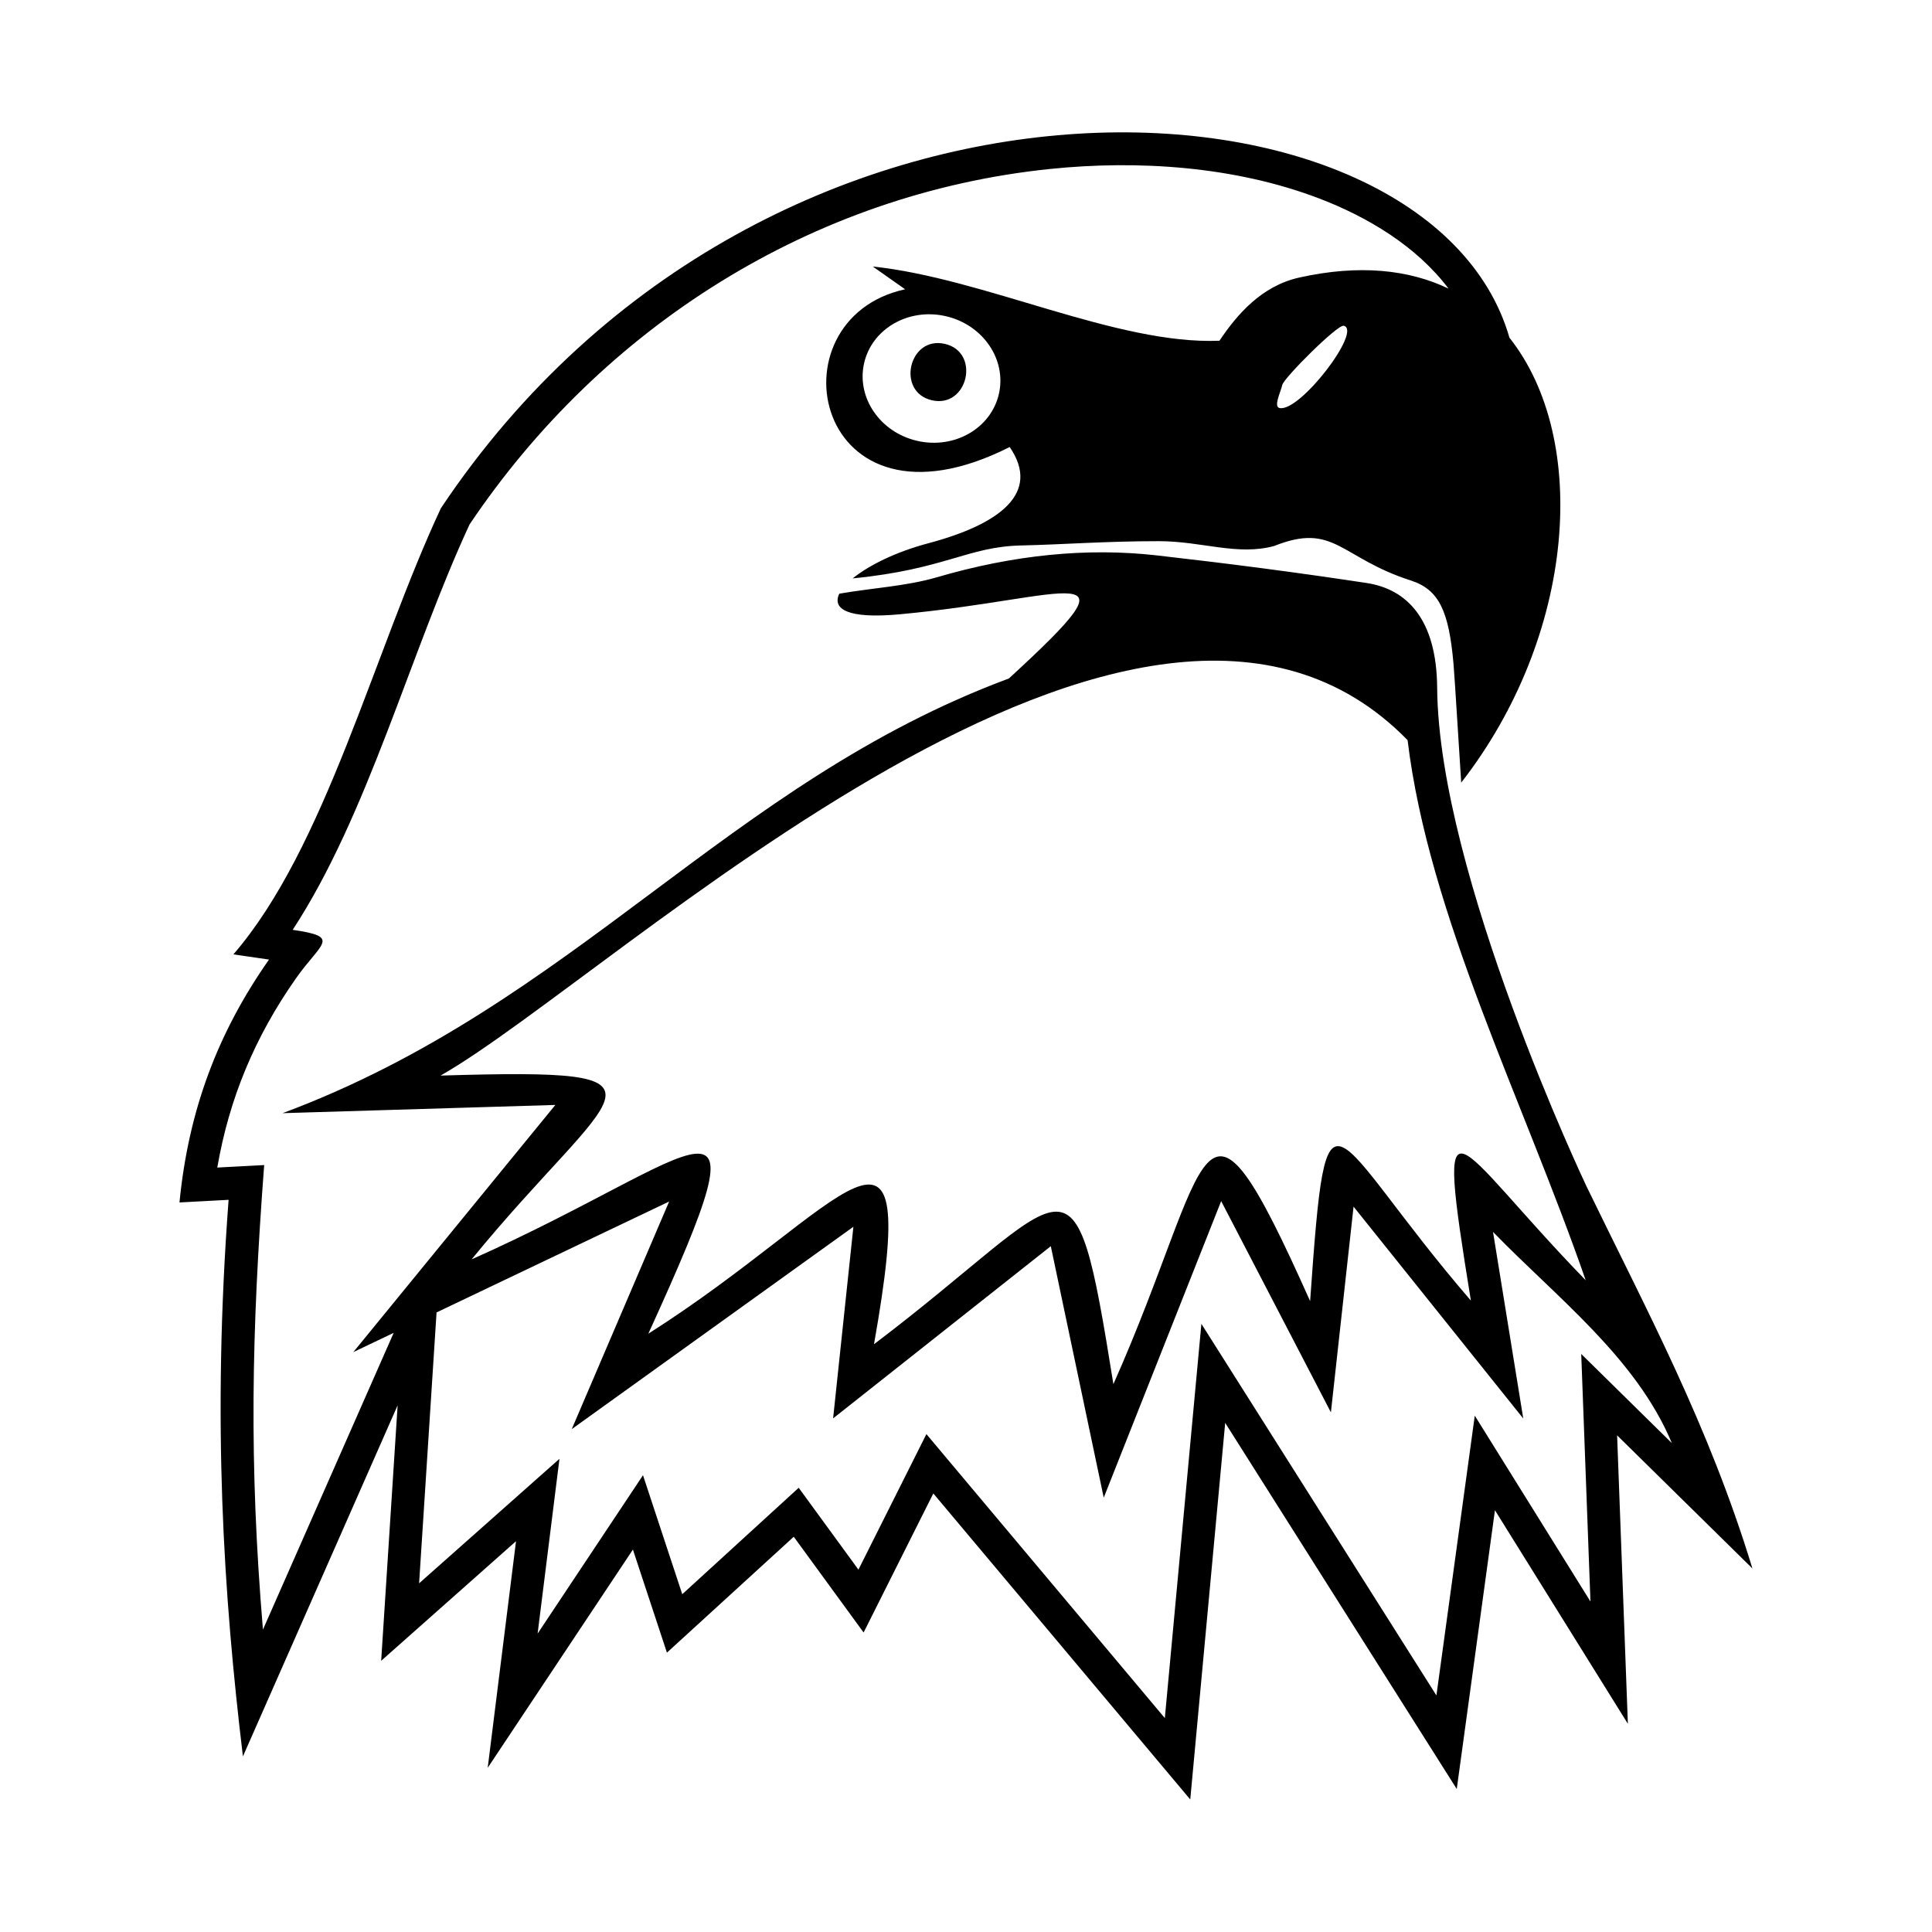
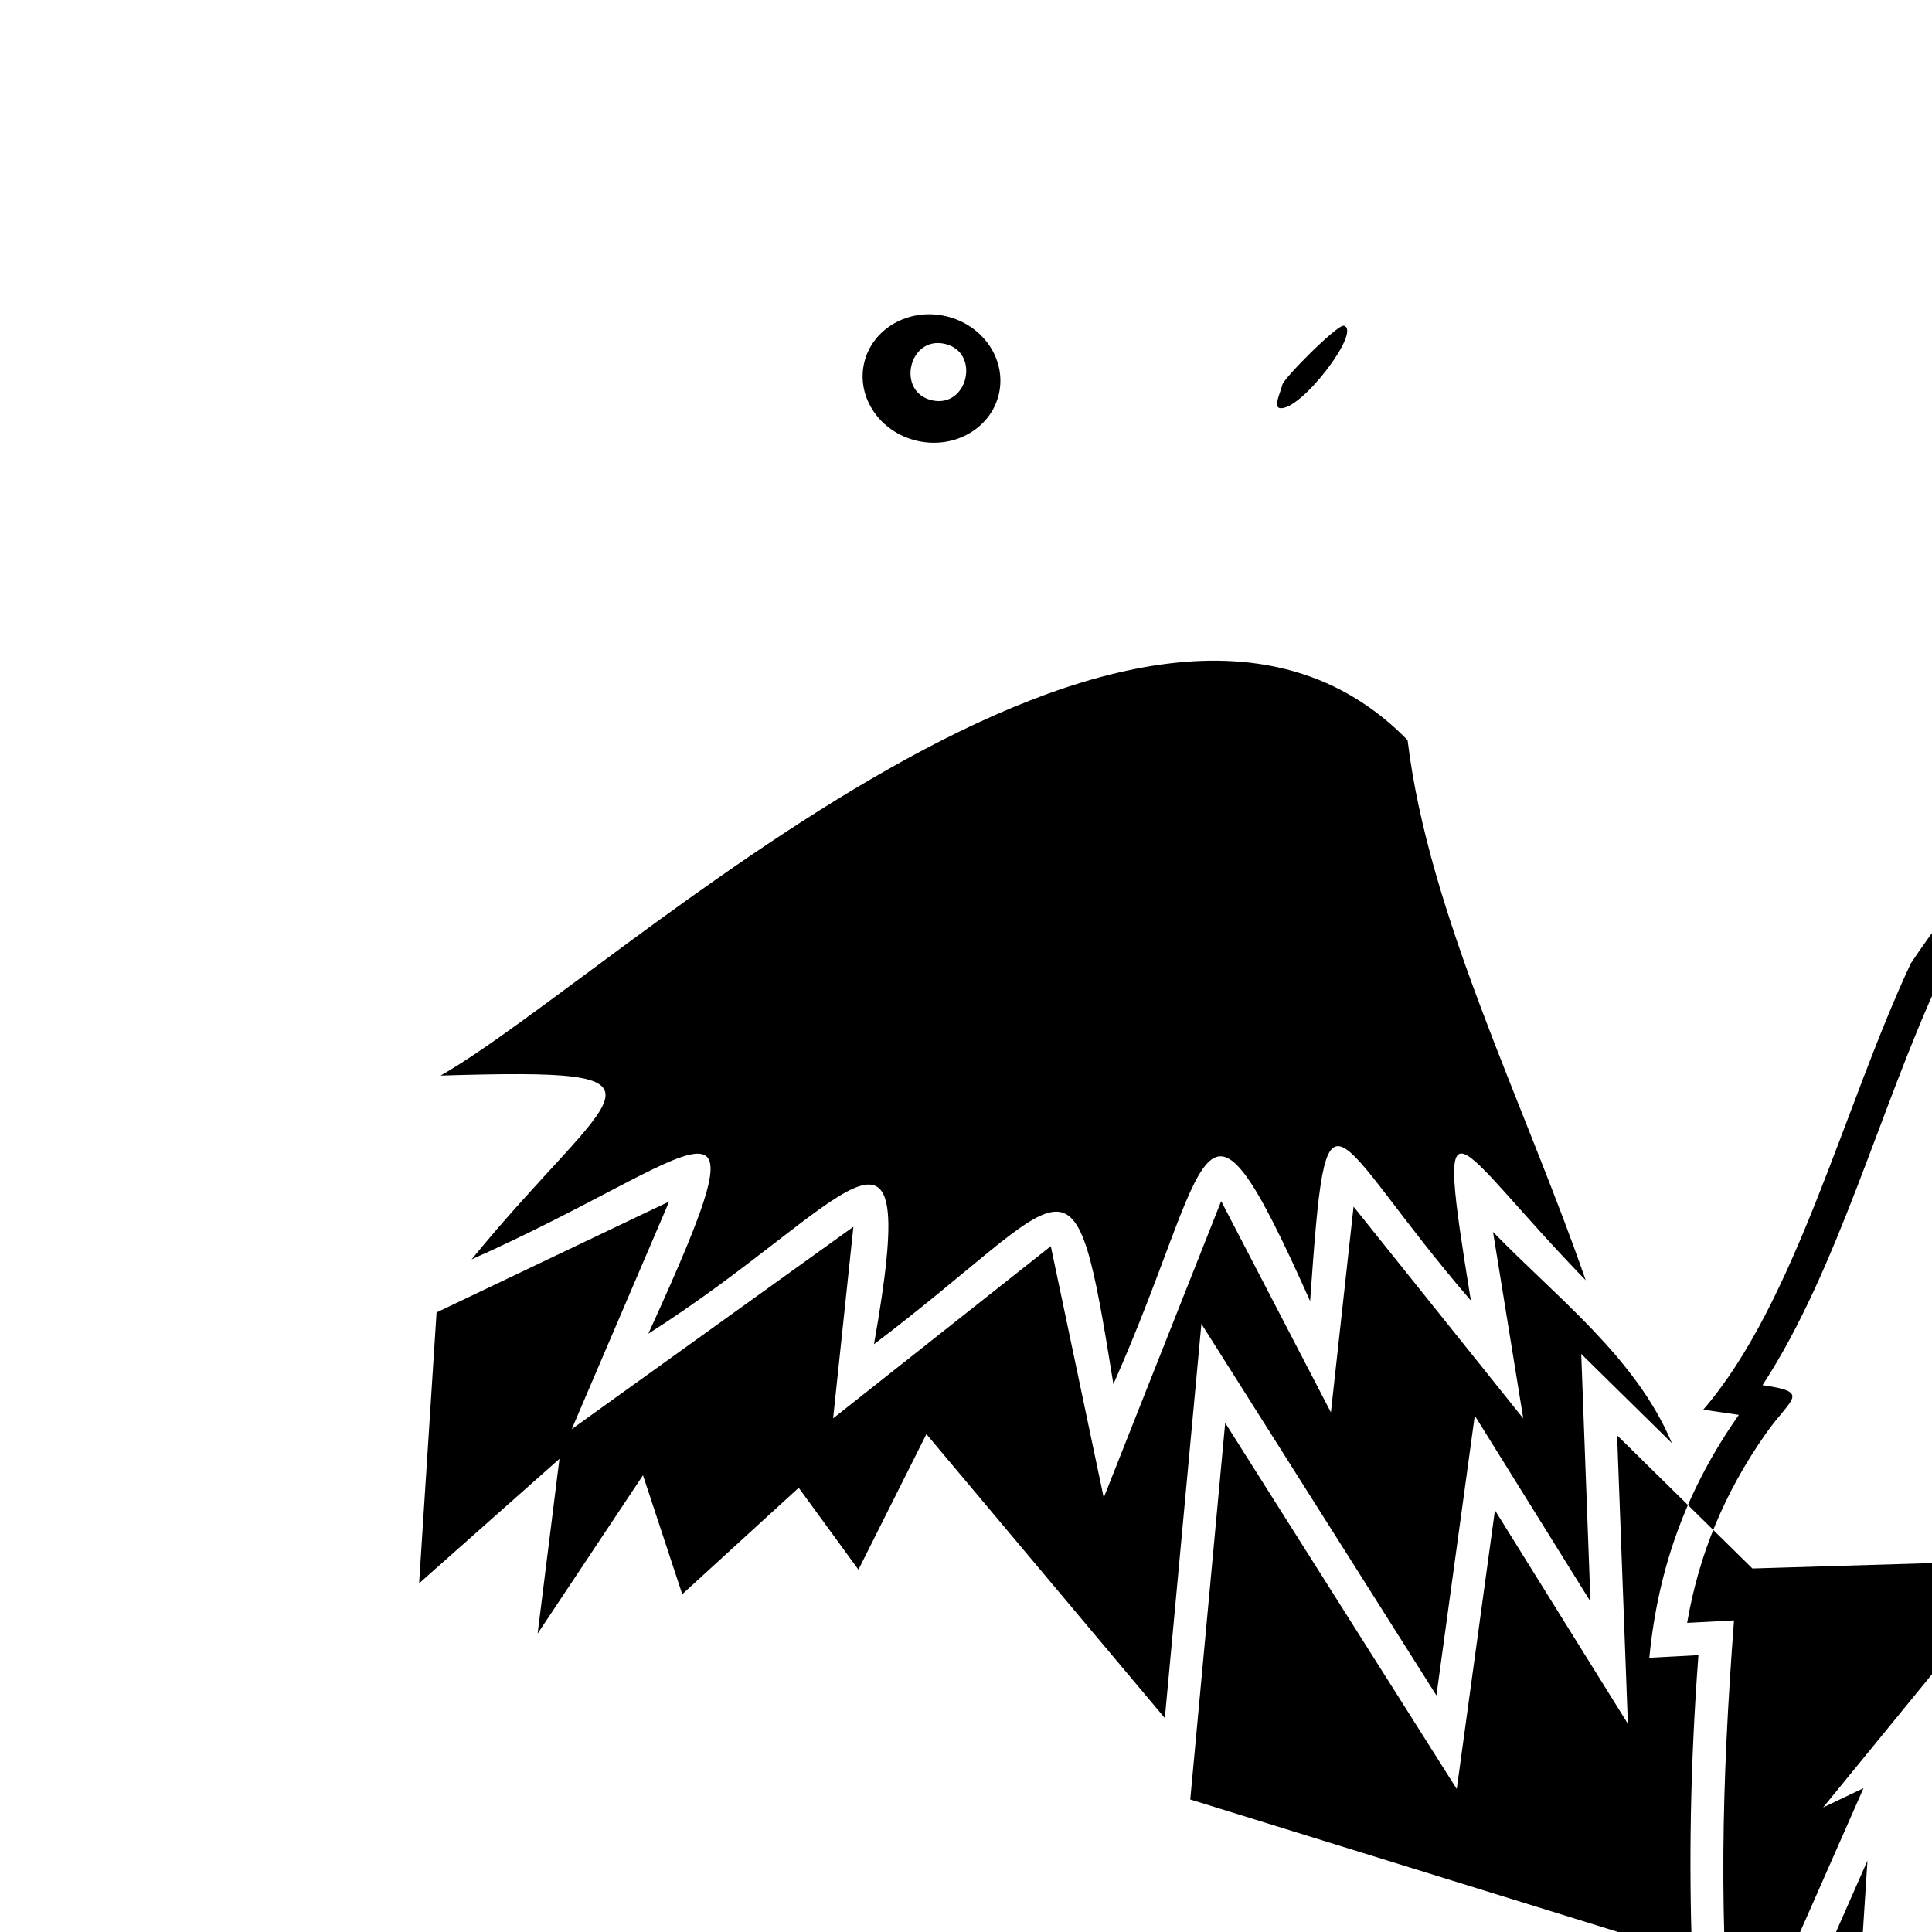
<svg xmlns="http://www.w3.org/2000/svg" fill="#000000" width="800px" height="800px" version="1.1" viewBox="144 144 512 512">
-   <path d="m459.43 620.88 9.258-99.801 61.367 97.023 10.121-73.875 35.227 56.598-2.852-76.445 35.859 35.285c-11.656-38.227-28.098-68.531-44.012-101.36 0 0-39.16-82.516-39.535-132.05-0.137-18.125-7.973-26.129-18.719-27.758-18.316-2.773-35.75-5.062-55.543-7.309-18.59-2.106-38.059-0.145-58.41 5.82-7.938 2.32-16.945 2.797-25.773 4.324-1.934 4.074 2.195 6.731 16.023 5.461 45.117-4.148 65.062-16.156 28.926 17.008-74.625 27.742-115.15 86.391-192.48 115.2l72.285-2.18-53.543 65.504 10.699-5.106-34.648 78.645c-3.703-44.332-3.035-78.504 0.328-123.11l-12.426 0.66c3.137-18.207 9.902-34.543 20.832-50.117 6.711-9.555 12.141-10.992-0.852-12.883 19.945-30.426 31.203-73.66 46.879-107.44 35.125-52.277 90.812-87.68 153.77-94.191 23.523-2.43 49.117-0.68 71.359 7.801 12.93 4.934 25.859 12.699 34.316 23.91-10.469-5.047-23.676-6.492-39.605-2.934-9.969 2.227-16.488 9.824-21.117 16.738-27.258 1.117-62.219-16.547-91.875-19.668 2.91 2.004 5.672 4.023 8.574 6.035-36.262 7.871-24.289 68.109 27.711 41.801 8.359 12.176-2.637 20.457-21.434 25.469-8.855 2.356-15.797 5.844-20.184 9.348 24.652-2.43 30.406-8.414 44.688-8.73 11.141-0.25 22.309-1.137 36.477-1.137 11.395 0 20.855 3.945 30.586 1.262 15.941-6.356 17.418 3.129 36.172 9.156 7.535 2.422 10.086 8.199 11.312 22.066 0.367 4.227 1.637 25.629 2.043 31.504 30.281-38.895 34.164-90.938 12.781-117.91-21.172-73.824-196.31-84.91-283.18 45.195-17.77 38.055-30.516 89.891-54.984 118.23 3.148 0.457 6.289 0.918 9.438 1.375-13.621 19.395-21.355 40.047-23.727 64.367l13.016-0.695c-4.398 58.477-1.344 104.71 3.797 147.5l41-93.043-4.363 67.707 35.738-31.699-7.504 60.055 38.48-57.832 9.016 27.312 33.609-30.711 18.512 25.375 18.477-36.852 68.082 81.094zm-65.047-385.75c9.555 2.184 6.129 17.133-3.414 14.949-9.543-2.184-6.137-17.133 3.414-14.949zm122.64 105.01c5.598 46.371 30.723 95.637 47.207 143.15-35.691-36.781-40.094-54.227-30.43 5.387-38.148-44.285-38.07-64.047-42.605 0.133-29.832-66.789-25.492-37.945-52.133 22-10.805-67.344-10.141-50.93-63.445-10.574 12.949-73.113-7.133-36.223-59.805-2.789 33.477-73.324 15.074-47.246-46.836-19.695 37.559-45.949 59.402-50.746-8.223-48.711 46.172-26.219 185.68-161.2 256.27-88.895zm-122.39-112.35c9.867 2.254 16.168 11.48 14.086 20.605-2.09 9.129-11.777 14.699-21.641 12.441-9.859-2.254-16.16-11.484-14.078-20.605 2.09-9.129 11.777-14.699 21.637-12.441zm105.46 2.539c5.039 1.156-11.629 23.027-17.02 21.797-1.629-0.375 0.32-4.25 0.75-6.125 0.43-1.867 14.637-16.047 16.27-15.672zm86.961 296.11-24.012-23.625 2.445 65.605-30.656-49.254-10.164 74.145-62.285-98.477-9.688 104.48-63.188-75.262-18.012 35.922-15.828-21.695-30.859 28.207-10.406-31.531-27.926 41.969 5.789-46.32-37.195 32.996 4.625-71.789 61.641-29.391-25.812 60.316 74.637-53.625-5.375 50.781 57.691-45.637 14.027 66.645 31.121-78.59 29.082 55.984 6.004-54.52 44.973 56.148-8.016-49.453c16.953 17.477 37.91 33.336 47.391 55.961z" fill-rule="evenodd" />
+   <path d="m459.43 620.88 9.258-99.801 61.367 97.023 10.121-73.875 35.227 56.598-2.852-76.445 35.859 35.285l72.285-2.18-53.543 65.504 10.699-5.106-34.648 78.645c-3.703-44.332-3.035-78.504 0.328-123.11l-12.426 0.66c3.137-18.207 9.902-34.543 20.832-50.117 6.711-9.555 12.141-10.992-0.852-12.883 19.945-30.426 31.203-73.66 46.879-107.44 35.125-52.277 90.812-87.68 153.77-94.191 23.523-2.43 49.117-0.68 71.359 7.801 12.93 4.934 25.859 12.699 34.316 23.91-10.469-5.047-23.676-6.492-39.605-2.934-9.969 2.227-16.488 9.824-21.117 16.738-27.258 1.117-62.219-16.547-91.875-19.668 2.91 2.004 5.672 4.023 8.574 6.035-36.262 7.871-24.289 68.109 27.711 41.801 8.359 12.176-2.637 20.457-21.434 25.469-8.855 2.356-15.797 5.844-20.184 9.348 24.652-2.43 30.406-8.414 44.688-8.73 11.141-0.25 22.309-1.137 36.477-1.137 11.395 0 20.855 3.945 30.586 1.262 15.941-6.356 17.418 3.129 36.172 9.156 7.535 2.422 10.086 8.199 11.312 22.066 0.367 4.227 1.637 25.629 2.043 31.504 30.281-38.895 34.164-90.938 12.781-117.91-21.172-73.824-196.31-84.91-283.18 45.195-17.77 38.055-30.516 89.891-54.984 118.23 3.148 0.457 6.289 0.918 9.438 1.375-13.621 19.395-21.355 40.047-23.727 64.367l13.016-0.695c-4.398 58.477-1.344 104.71 3.797 147.5l41-93.043-4.363 67.707 35.738-31.699-7.504 60.055 38.48-57.832 9.016 27.312 33.609-30.711 18.512 25.375 18.477-36.852 68.082 81.094zm-65.047-385.75c9.555 2.184 6.129 17.133-3.414 14.949-9.543-2.184-6.137-17.133 3.414-14.949zm122.64 105.01c5.598 46.371 30.723 95.637 47.207 143.15-35.691-36.781-40.094-54.227-30.43 5.387-38.148-44.285-38.07-64.047-42.605 0.133-29.832-66.789-25.492-37.945-52.133 22-10.805-67.344-10.141-50.93-63.445-10.574 12.949-73.113-7.133-36.223-59.805-2.789 33.477-73.324 15.074-47.246-46.836-19.695 37.559-45.949 59.402-50.746-8.223-48.711 46.172-26.219 185.68-161.2 256.27-88.895zm-122.39-112.35c9.867 2.254 16.168 11.48 14.086 20.605-2.09 9.129-11.777 14.699-21.641 12.441-9.859-2.254-16.16-11.484-14.078-20.605 2.09-9.129 11.777-14.699 21.637-12.441zm105.46 2.539c5.039 1.156-11.629 23.027-17.02 21.797-1.629-0.375 0.32-4.25 0.75-6.125 0.43-1.867 14.637-16.047 16.27-15.672zm86.961 296.11-24.012-23.625 2.445 65.605-30.656-49.254-10.164 74.145-62.285-98.477-9.688 104.48-63.188-75.262-18.012 35.922-15.828-21.695-30.859 28.207-10.406-31.531-27.926 41.969 5.789-46.32-37.195 32.996 4.625-71.789 61.641-29.391-25.812 60.316 74.637-53.625-5.375 50.781 57.691-45.637 14.027 66.645 31.121-78.59 29.082 55.984 6.004-54.52 44.973 56.148-8.016-49.453c16.953 17.477 37.91 33.336 47.391 55.961z" fill-rule="evenodd" />
</svg>